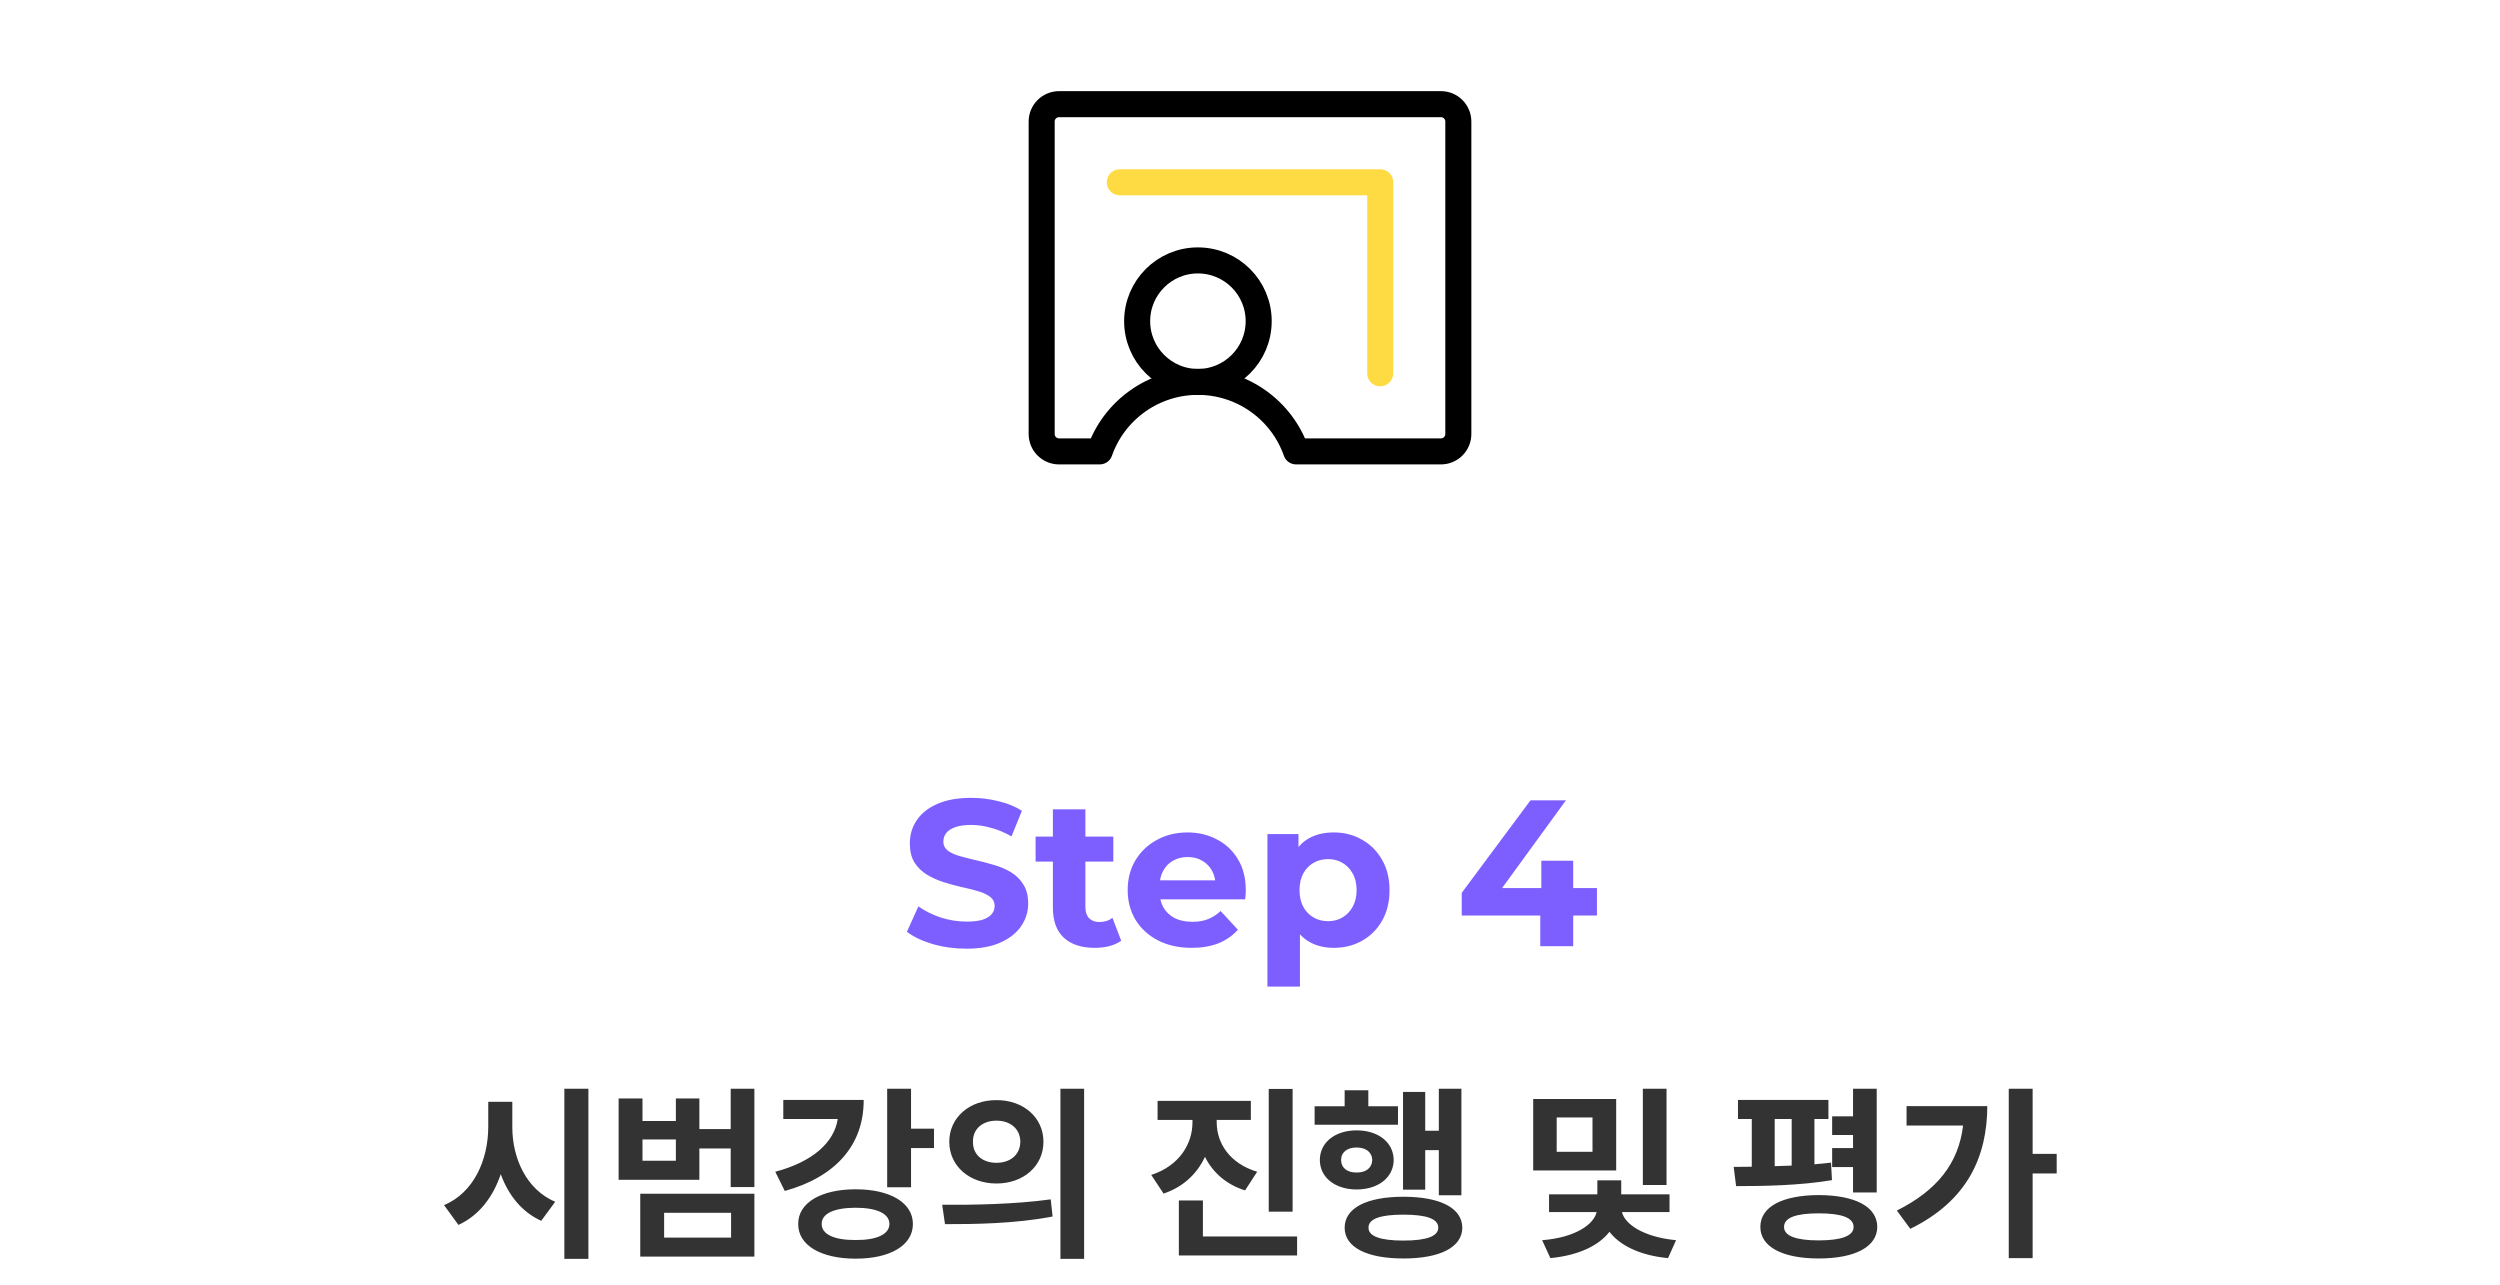
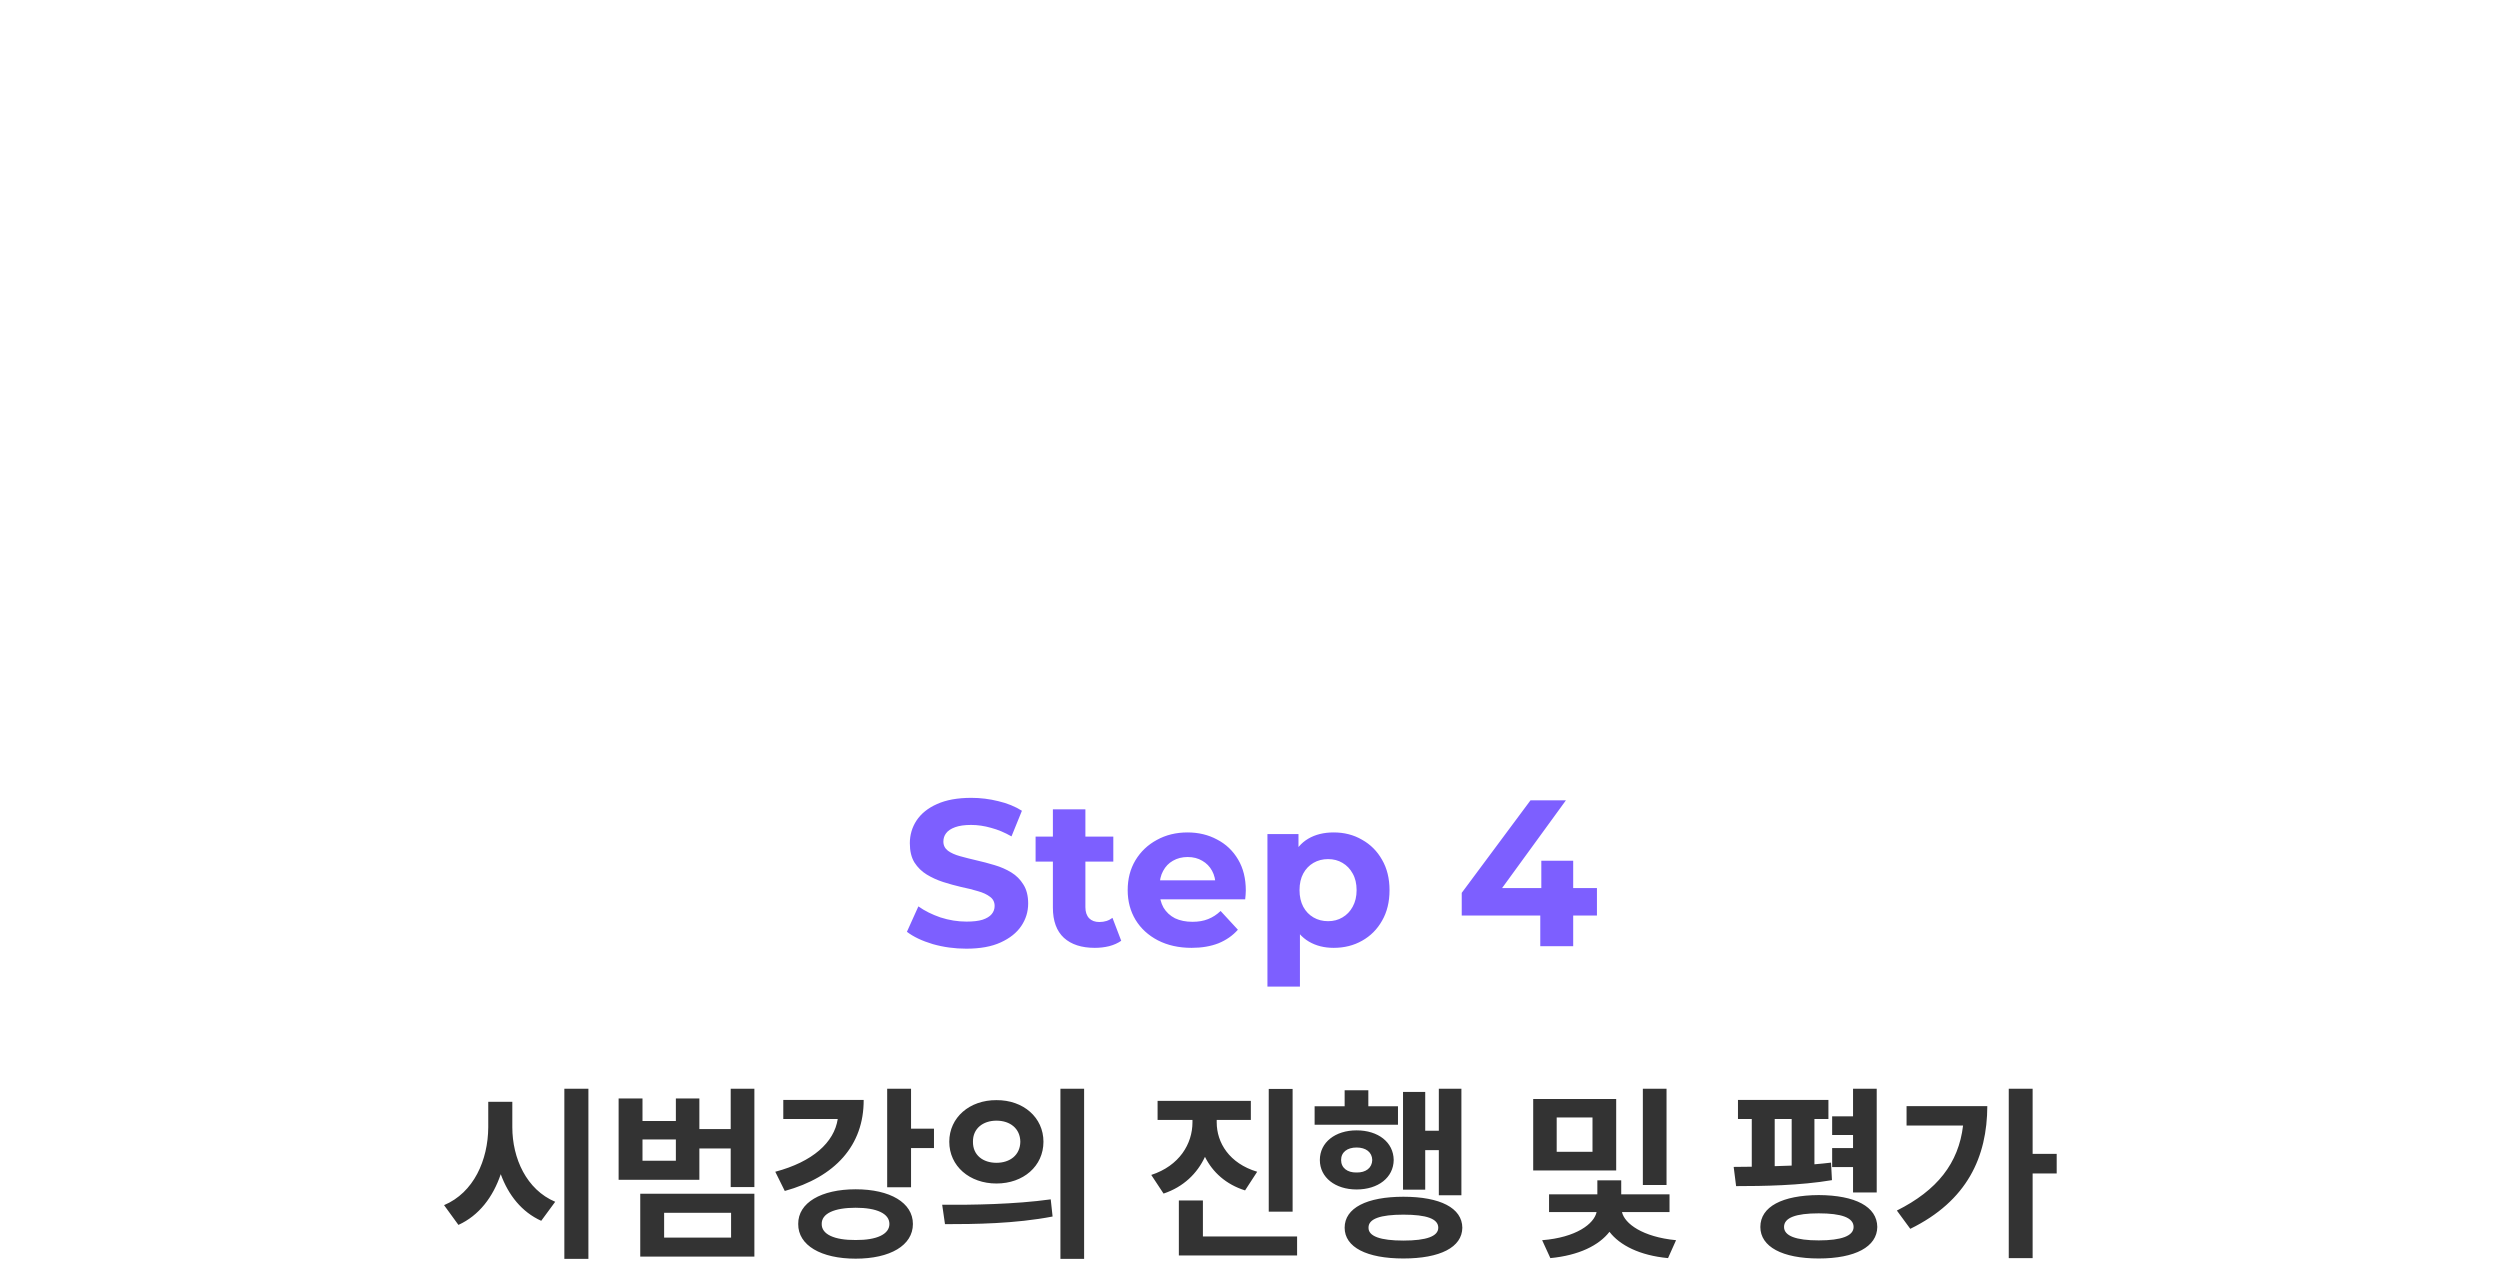
<svg xmlns="http://www.w3.org/2000/svg" width="288" height="148" viewBox="0 0 288 148" fill="none">
  <g clip-path="url(#clip0_60_1704)">
-     <path d="M138 44C141.866 44 145 40.866 145 37C145 33.134 141.866 30 138 30C134.134 30 131 33.134 131 37C131 40.866 134.134 44 138 44Z" stroke="black" stroke-width="3" stroke-linecap="round" stroke-linejoin="round" />
-     <path d="M159 43V21H129" stroke="#FFDB43" stroke-width="3" stroke-linecap="round" stroke-linejoin="round" />
    <path d="M149.315 52H166C166.53 52 167.039 51.789 167.414 51.414C167.789 51.039 168 50.53 168 50V14C168 13.47 167.789 12.961 167.414 12.586C167.039 12.211 166.53 12 166 12H122C121.47 12 120.961 12.211 120.586 12.586C120.211 12.961 120 13.47 120 14V50C120 50.53 120.211 51.039 120.586 51.414C120.961 51.789 121.47 52 122 52H126.682C127.508 49.658 129.04 47.629 131.067 46.195C133.094 44.76 135.517 43.989 138 43.989C140.483 43.989 142.906 44.76 144.933 46.195C146.96 47.629 148.492 49.658 149.318 52H149.315Z" stroke="black" stroke-width="3" stroke-linecap="round" stroke-linejoin="round" />
  </g>
  <path d="M111.317 109.288C109.973 109.288 108.685 109.112 107.453 108.76C106.221 108.392 105.229 107.92 104.477 107.344L105.797 104.416C106.517 104.928 107.365 105.352 108.341 105.688C109.333 106.008 110.333 106.168 111.341 106.168C112.109 106.168 112.725 106.096 113.189 105.952C113.669 105.792 114.021 105.576 114.245 105.304C114.469 105.032 114.581 104.72 114.581 104.368C114.581 103.92 114.405 103.568 114.053 103.312C113.701 103.04 113.237 102.824 112.661 102.664C112.085 102.488 111.445 102.328 110.741 102.184C110.053 102.024 109.357 101.832 108.653 101.608C107.965 101.384 107.333 101.096 106.757 100.744C106.181 100.392 105.709 99.928 105.341 99.352C104.989 98.776 104.813 98.04 104.813 97.144C104.813 96.184 105.069 95.312 105.581 94.528C106.109 93.728 106.893 93.096 107.933 92.632C108.989 92.152 110.309 91.912 111.893 91.912C112.949 91.912 113.989 92.04 115.013 92.296C116.037 92.536 116.941 92.904 117.725 93.4L116.525 96.352C115.741 95.904 114.957 95.576 114.173 95.368C113.389 95.144 112.621 95.032 111.869 95.032C111.117 95.032 110.501 95.12 110.021 95.296C109.541 95.472 109.197 95.704 108.989 95.992C108.781 96.264 108.677 96.584 108.677 96.952C108.677 97.384 108.853 97.736 109.205 98.008C109.557 98.264 110.021 98.472 110.597 98.632C111.173 98.792 111.805 98.952 112.493 99.112C113.197 99.272 113.893 99.456 114.581 99.664C115.285 99.872 115.925 100.152 116.501 100.504C117.077 100.856 117.541 101.32 117.893 101.896C118.261 102.472 118.445 103.2 118.445 104.08C118.445 105.024 118.181 105.888 117.653 106.672C117.125 107.456 116.333 108.088 115.277 108.568C114.237 109.048 112.917 109.288 111.317 109.288ZM126.117 109.192C124.597 109.192 123.413 108.808 122.565 108.04C121.717 107.256 121.293 106.096 121.293 104.56V93.232H125.037V104.512C125.037 105.056 125.181 105.48 125.469 105.784C125.757 106.072 126.149 106.216 126.645 106.216C127.237 106.216 127.741 106.056 128.157 105.736L129.165 108.376C128.781 108.648 128.317 108.856 127.773 109C127.245 109.128 126.693 109.192 126.117 109.192ZM119.301 99.256V96.376H128.253V99.256H119.301ZM137.277 109.192C135.805 109.192 134.509 108.904 133.389 108.328C132.285 107.752 131.429 106.968 130.821 105.976C130.213 104.968 129.909 103.824 129.909 102.544C129.909 101.248 130.205 100.104 130.797 99.112C131.405 98.104 132.229 97.32 133.269 96.76C134.309 96.184 135.485 95.896 136.797 95.896C138.061 95.896 139.197 96.168 140.205 96.712C141.229 97.24 142.037 98.008 142.629 99.016C143.221 100.008 143.517 101.2 143.517 102.592C143.517 102.736 143.509 102.904 143.493 103.096C143.477 103.272 143.461 103.44 143.445 103.6H132.957V101.416H141.477L140.037 102.064C140.037 101.392 139.901 100.808 139.629 100.312C139.357 99.816 138.981 99.432 138.501 99.16C138.021 98.872 137.461 98.728 136.821 98.728C136.181 98.728 135.613 98.872 135.117 99.16C134.637 99.432 134.261 99.824 133.989 100.336C133.717 100.832 133.581 101.424 133.581 102.112V102.688C133.581 103.392 133.733 104.016 134.037 104.56C134.357 105.088 134.797 105.496 135.357 105.784C135.933 106.056 136.605 106.192 137.373 106.192C138.061 106.192 138.661 106.088 139.173 105.88C139.701 105.672 140.181 105.36 140.613 104.944L142.605 107.104C142.013 107.776 141.269 108.296 140.373 108.664C139.477 109.016 138.445 109.192 137.277 109.192ZM153.641 109.192C152.553 109.192 151.601 108.952 150.785 108.472C149.969 107.992 149.329 107.264 148.865 106.288C148.417 105.296 148.193 104.048 148.193 102.544C148.193 101.024 148.409 99.776 148.841 98.8C149.273 97.824 149.897 97.096 150.713 96.616C151.529 96.136 152.505 95.896 153.641 95.896C154.857 95.896 155.945 96.176 156.905 96.736C157.881 97.28 158.649 98.048 159.209 99.04C159.785 100.032 160.073 101.2 160.073 102.544C160.073 103.904 159.785 105.08 159.209 106.072C158.649 107.064 157.881 107.832 156.905 108.376C155.945 108.92 154.857 109.192 153.641 109.192ZM146.009 113.656V96.088H149.585V98.728L149.513 102.568L149.753 106.384V113.656H146.009ZM152.993 106.12C153.617 106.12 154.169 105.976 154.649 105.688C155.145 105.4 155.537 104.992 155.825 104.464C156.129 103.92 156.281 103.28 156.281 102.544C156.281 101.792 156.129 101.152 155.825 100.624C155.537 100.096 155.145 99.688 154.649 99.4C154.169 99.112 153.617 98.968 152.993 98.968C152.369 98.968 151.809 99.112 151.313 99.4C150.817 99.688 150.425 100.096 150.137 100.624C149.849 101.152 149.705 101.792 149.705 102.544C149.705 103.28 149.849 103.92 150.137 104.464C150.425 104.992 150.817 105.4 151.313 105.688C151.809 105.976 152.369 106.12 152.993 106.12ZM168.392 105.472V102.856L176.312 92.2H180.392L172.64 102.856L170.744 102.304H183.968V105.472H168.392ZM177.44 109V105.472L177.56 102.304V99.16H181.232V109H177.44Z" fill="#7D5FFF" />
  <path d="M59.019 129.852C59.019 133.439 60.651 137.049 63.96 138.445L62.349 140.637C60.114 139.627 58.567 137.683 57.687 135.266C56.795 137.897 55.194 140.024 52.81 141.109L51.155 138.832C54.571 137.393 56.226 133.654 56.247 129.852V126.93H59.019V129.852ZM67.784 125.426V145.02H65.013V125.426H67.784ZM74.015 126.543V129.143H77.86V126.543H80.567V130.066H84.177V125.426H86.905V136.748H84.177V132.301H80.567V135.91H71.265V126.543H74.015ZM74.015 133.719H77.86V131.27H74.015V133.719ZM86.905 137.521V144.762H73.757V137.521H86.905ZM76.507 139.713V142.57H84.22V139.713H76.507ZM104.952 125.426V130.023H107.595V132.258H104.952V136.77H102.202V125.426H104.952ZM99.495 126.715C99.517 131.936 96.23 135.588 90.407 137.199L89.311 134.986C93.619 133.837 96.09 131.624 96.509 128.906H90.235V126.715H99.495ZM98.571 137.006C102.546 137.006 105.167 138.553 105.167 141.002C105.167 143.473 102.546 144.998 98.571 144.998C94.597 144.998 91.933 143.473 91.954 141.002C91.933 138.553 94.597 137.006 98.571 137.006ZM98.571 139.133C96.101 139.133 94.64 139.799 94.661 141.002C94.64 142.184 96.101 142.871 98.571 142.85C100.999 142.871 102.46 142.184 102.46 141.002C102.46 139.799 100.999 139.133 98.571 139.133ZM114.792 126.736C117.886 126.715 120.206 128.734 120.206 131.527C120.206 134.342 117.886 136.34 114.792 136.34C111.698 136.34 109.356 134.342 109.356 131.527C109.356 128.734 111.698 126.715 114.792 126.736ZM114.792 129.1C113.245 129.1 112.063 130.002 112.085 131.527C112.063 133.074 113.245 133.955 114.792 133.955C116.339 133.955 117.521 133.074 117.542 131.527C117.521 130.002 116.36 129.1 114.792 129.1ZM124.89 125.426V145.02H122.161V125.426H124.89ZM108.54 138.789C112.021 138.811 116.854 138.746 121.044 138.166L121.259 140.143C116.919 140.98 112.278 141.023 108.862 141.023L108.54 138.789ZM140.165 129.293C140.165 131.635 141.604 134.02 144.827 134.986L143.431 137.135C141.239 136.447 139.692 135.04 138.812 133.268C137.92 135.19 136.33 136.737 134.042 137.5L132.624 135.352C135.868 134.299 137.372 131.764 137.372 129.293V129.014H133.354V126.822H144.097V129.014H140.165V129.293ZM148.909 125.447V139.584H146.159V125.447H148.909ZM149.425 142.441V144.633H135.804V138.295H138.575V142.441H149.425ZM168.353 125.426V137.693H165.753V132.494H164.185V137.049H161.628V125.791H164.185V130.26H165.753V125.426H168.353ZM161.048 127.445V129.572H151.444V127.445H154.903V125.598H157.632V127.445H161.048ZM156.278 130.217C158.771 130.217 160.532 131.592 160.554 133.633C160.532 135.652 158.771 137.027 156.278 137.027C153.829 137.027 152.046 135.652 152.046 133.633C152.046 131.592 153.829 130.217 156.278 130.217ZM156.278 132.193C155.204 132.193 154.495 132.73 154.495 133.633C154.495 134.535 155.204 135.094 156.278 135.072C157.353 135.094 158.062 134.535 158.083 133.633C158.062 132.73 157.353 132.193 156.278 132.193ZM161.671 137.865C165.903 137.865 168.438 139.154 168.46 141.432C168.438 143.688 165.903 144.977 161.671 144.977C157.46 144.977 154.903 143.688 154.903 141.432C154.903 139.154 157.46 137.865 161.671 137.865ZM161.671 139.928C159.028 139.928 157.632 140.4 157.653 141.432C157.632 142.42 159.028 142.914 161.671 142.914C164.335 142.914 165.688 142.42 165.688 141.432C165.688 140.4 164.335 139.928 161.671 139.928ZM186.185 126.607V134.836H176.624V126.607H186.185ZM179.331 128.734V132.688H183.456V128.734H179.331ZM191.985 125.426V136.512H189.257V125.426H191.985ZM192.329 137.586V139.627H186.851C187.151 140.959 189.214 142.495 193.081 142.871L192.157 144.934C188.902 144.633 186.593 143.451 185.411 141.904C184.197 143.473 181.877 144.622 178.601 144.934L177.655 142.871C181.576 142.56 183.639 140.991 183.929 139.627H178.45V137.586H184.015V135.975H186.765V137.586H192.329ZM210.634 126.715V128.906H209.022V134.127C209.678 134.073 210.322 134.009 210.935 133.934L211.042 135.953C207.368 136.576 203.093 136.641 199.999 136.641L199.72 134.428L201.804 134.406V128.906H200.214V126.715H210.634ZM216.198 125.426V137.371H213.47V134.449H211.063V132.258H213.47V130.754H211.063V128.605H213.47V125.426H216.198ZM209.517 137.672C213.728 137.693 216.241 139.004 216.263 141.346C216.241 143.623 213.728 144.977 209.517 144.977C205.327 144.977 202.792 143.623 202.792 141.346C202.792 139.004 205.327 137.693 209.517 137.672ZM209.517 139.777C206.896 139.777 205.521 140.271 205.521 141.346C205.521 142.377 206.896 142.893 209.517 142.893C212.138 142.893 213.534 142.377 213.534 141.346C213.534 140.271 212.138 139.777 209.517 139.777ZM204.446 134.342L206.401 134.277V128.906H204.446V134.342ZM234.159 125.426V132.924H236.931V135.18H234.159V144.934H231.409V125.426H234.159ZM228.938 127.424C228.917 133.268 226.64 138.338 220.065 141.561L218.519 139.455C223.148 137.135 225.63 134.02 226.146 129.658H219.636V127.424H228.938Z" fill="#333333" />
  <defs>
    <clipPath id="clip0_60_1704">
-       <rect width="64" height="64" fill="white" transform="translate(112)" />
-     </clipPath>
+       </clipPath>
  </defs>
</svg>